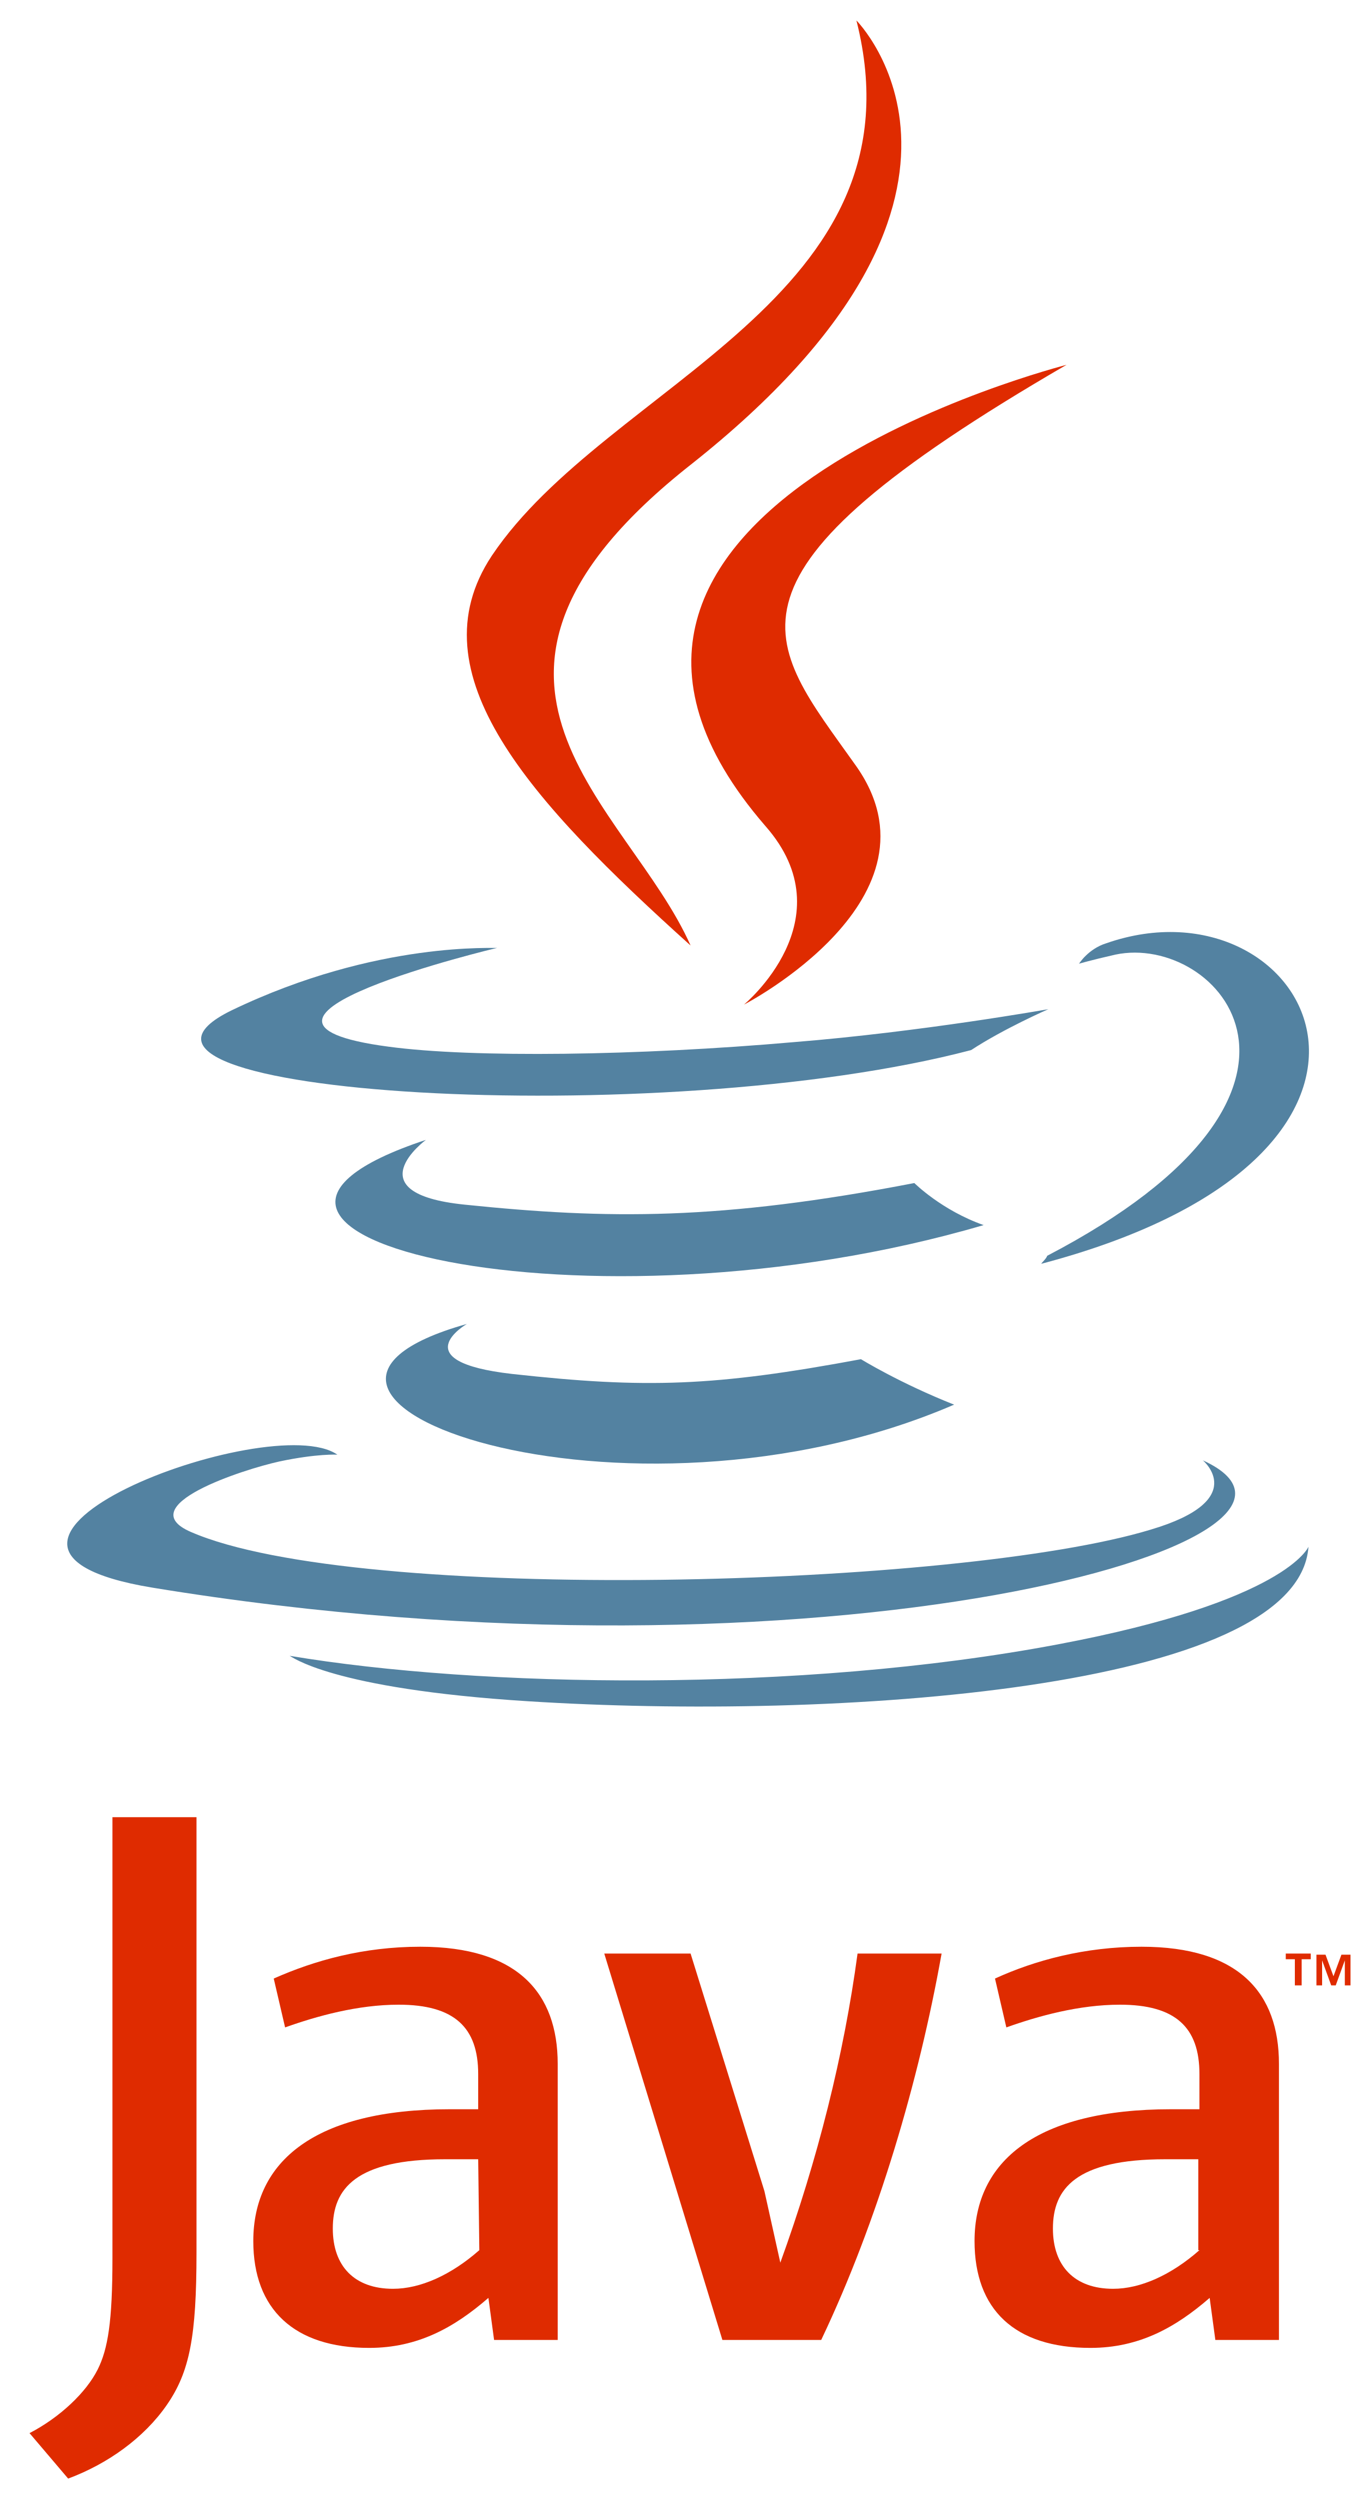
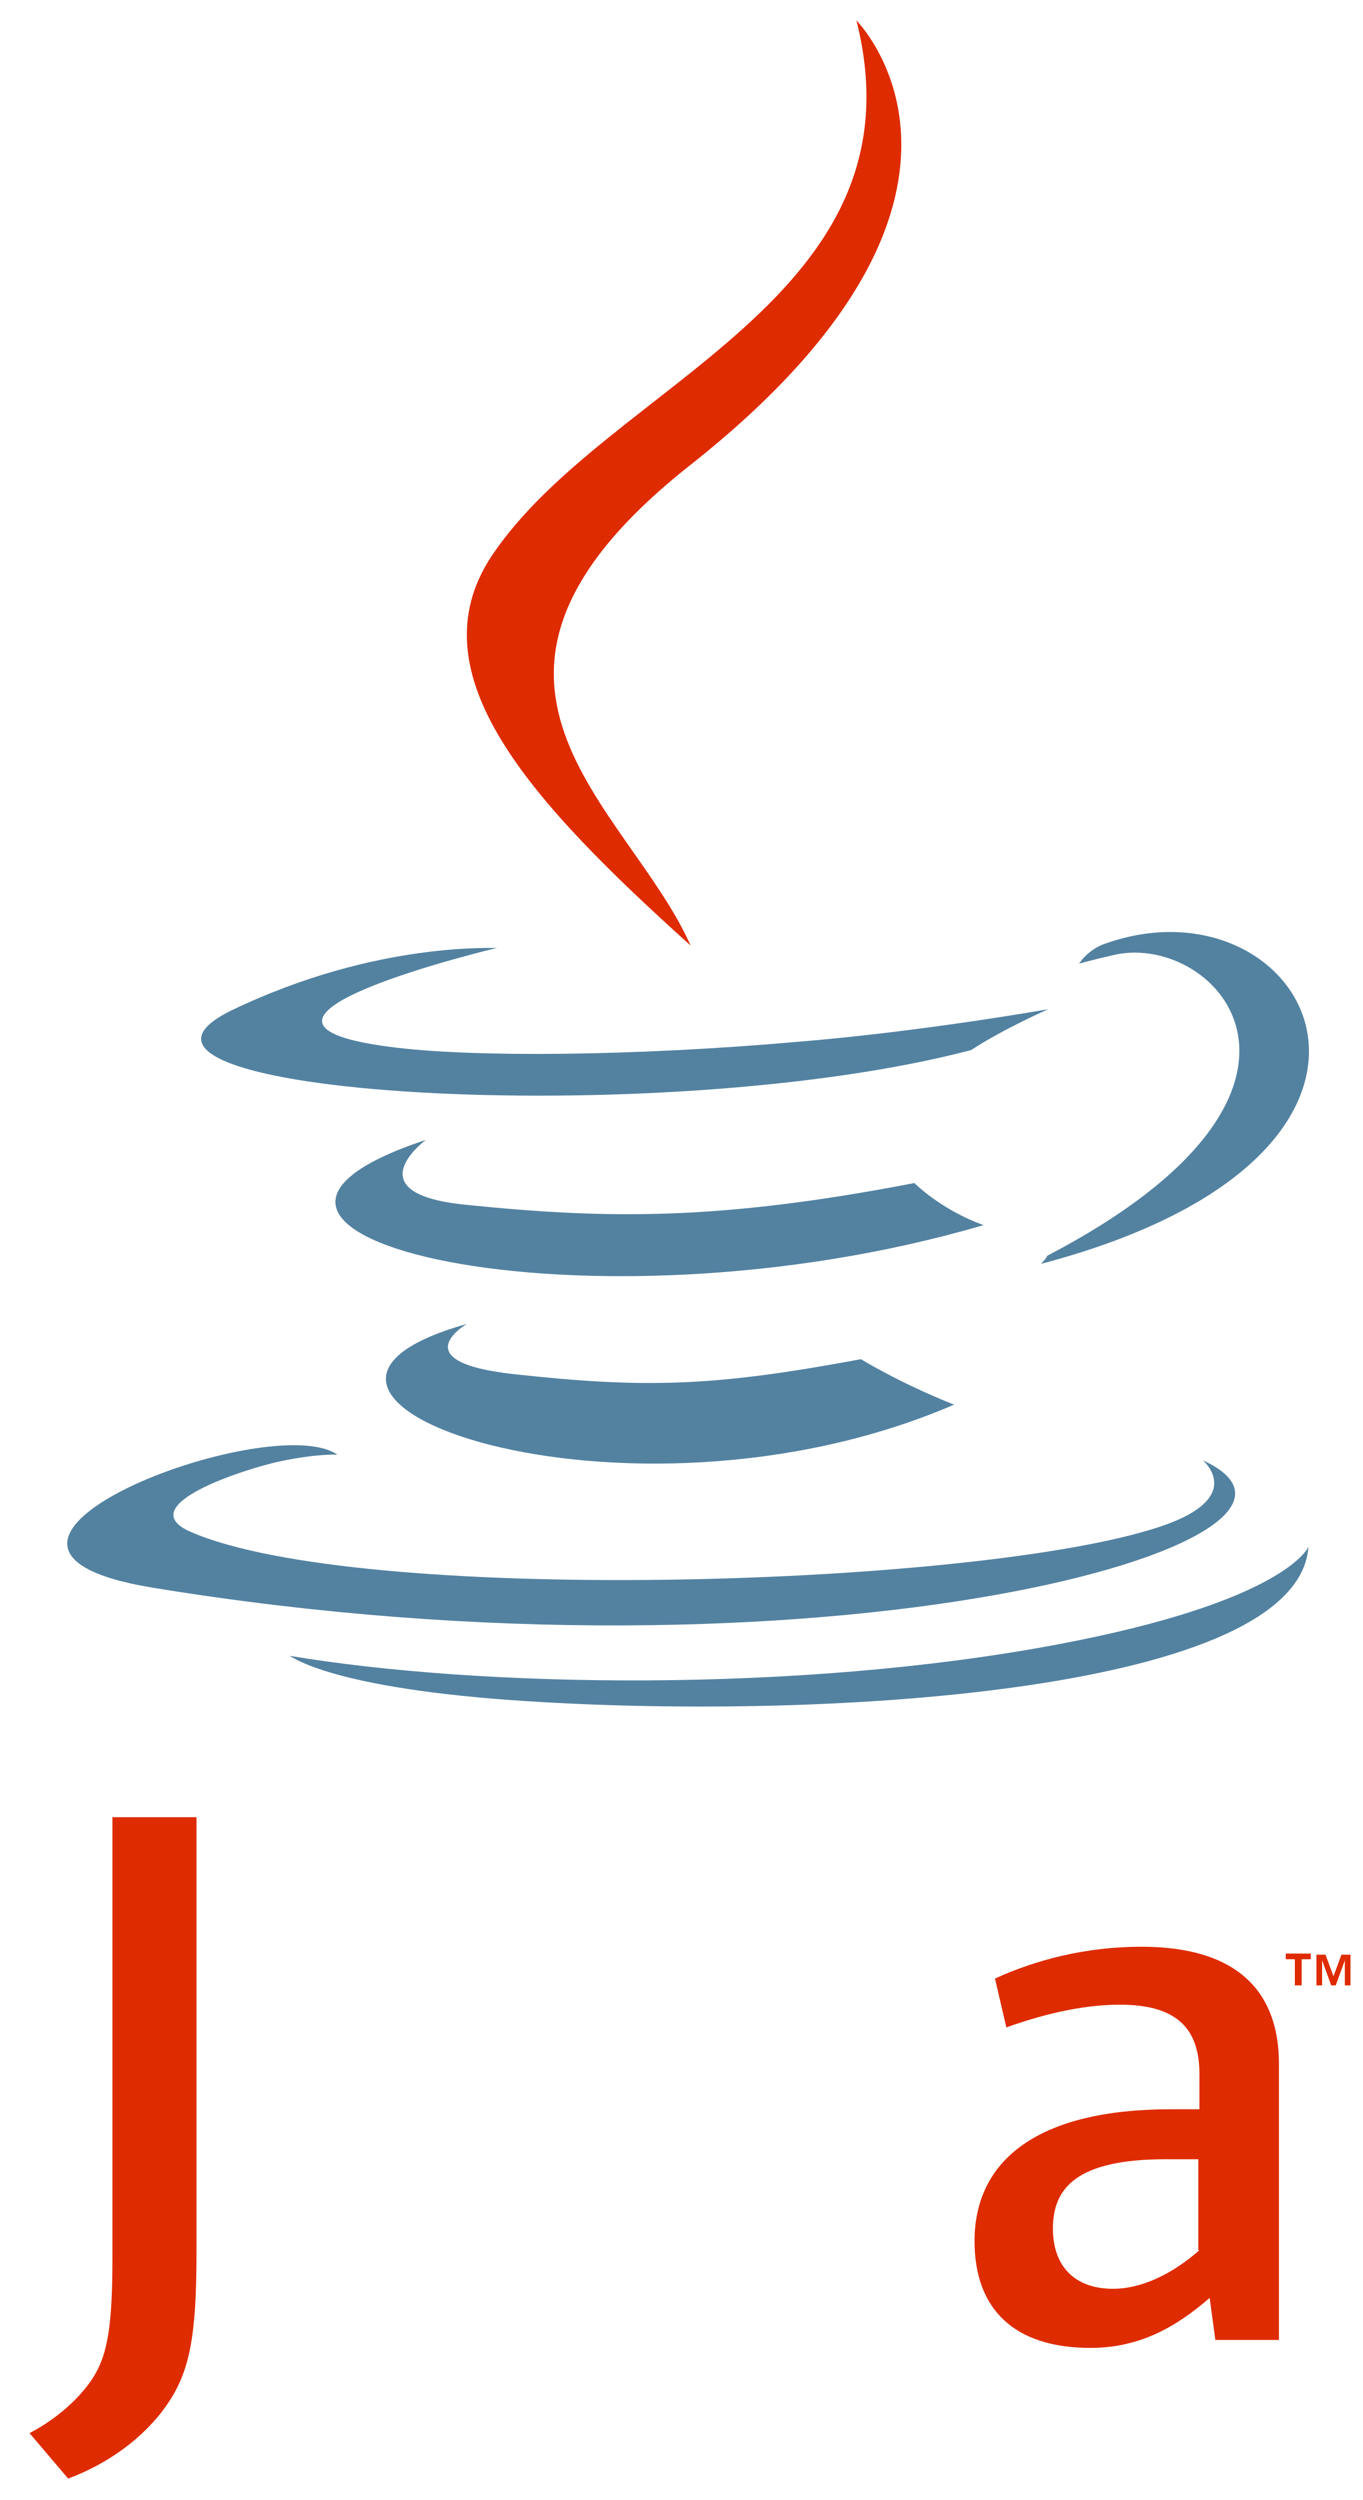
<svg xmlns="http://www.w3.org/2000/svg" version="1.1" id="Layer_1" x="0px" y="0px" viewBox="-89 41 120 220" style="enable-background:new -89 41 120 220;" xml:space="preserve">
  <style type="text/css">
	.st0{fill:#DF2B00;}
	.st1{fill:#5382A1;}
</style>
  <path class="st0" d="M25,213.4h-0.8v-0.5h2.2v0.5h-0.8v2.3H25V213.4L25,213.4z M29.4,213.5L29.4,213.5l-0.8,2.2h-0.4l-0.8-2.2h0v2.2  h-0.5v-2.7h0.8l0.7,1.9l0.7-1.9h0.8v2.7h-0.5L29.4,213.5L29.4,213.5z" />
  <path class="st1" d="M-47.9,157.5c0,0-5.7,3.3,4,4.4c11.8,1.3,17.8,1.1,30.7-1.3c0,0,3.4,2.1,8.2,4C-34,177.1-70.7,163.9-47.9,157.5  " />
  <path class="st1" d="M-51.5,141.3c0,0-6.4,4.7,3.4,5.7c12.6,1.3,22.5,1.4,39.6-1.9c0,0,2.4,2.4,6.1,3.7  C-37.5,159.1-76.6,149.6-51.5,141.3" />
-   <path class="st0" d="M-21.6,113.7c7.2,8.2-1.9,15.7-1.9,15.7s18.2-9.4,9.8-21.1c-7.8-11-13.8-16.4,18.6-35.2  C5,73.1-45.8,85.8-21.6,113.7" />
  <path class="st1" d="M16.9,169.5c0,0,4.2,3.5-4.6,6.1c-16.8,5.1-69.8,6.6-84.5,0.2c-5.3-2.3,4.6-5.5,7.8-6.2  c3.3-0.7,5.1-0.6,5.1-0.6c-5.9-4.1-38.1,8.1-16.3,11.7C-16.5,190.4,32.2,176.5,16.9,169.5" />
  <path class="st1" d="M-45.2,124.4c0,0-27,6.4-9.6,8.7c7.4,1,22,0.8,35.7-0.4c11.2-0.9,22.4-2.9,22.4-2.9s-3.9,1.7-6.8,3.6  c-27.4,7.2-80.3,3.9-65.1-3.5C-55.7,123.7-45.2,124.5-45.2,124.4" />
  <path class="st1" d="M3.2,151.5c27.8-14.5,15-28.4,6-26.5C7,125.5,6,125.8,6,125.8s0.8-1.3,2.4-1.8c17.8-6.2,31.4,18.4-5.7,28.2  C2.6,152.2,3.1,151.8,3.2,151.5" />
  <path class="st0" d="M-13.6,42.8c0,0,15.4,15.4-14.6,39.1c-24.1,19-5.5,29.9,0,42.3c-14.1-12.7-24.4-23.9-17.5-34.3  C-35.5,74.7-7.4,67.3-13.6,42.8" />
  <path class="st1" d="M-42.5,190.7c26.7,1.7,67.8-0.9,68.7-13.6c0,0-1.9,4.8-22.1,8.6c-22.8,4.3-50.9,3.8-67.6,1  C-63.4,186.7-60,189.6-42.5,190.7" />
-   <path class="st0" d="M-46.8,239c-2.5,2.2-5.2,3.4-7.6,3.4c-3.4,0-5.3-2-5.3-5.3c0-3.5,2-6.1,9.9-6.1h2.9L-46.8,239 M-39.9,246.9  v-24.3c0-6.2-3.5-10.3-12.1-10.3c-5,0-9.3,1.2-12.9,2.8l1,4.3c2.8-1,6.4-2,10-2c4.9,0,7,2,7,6.1v3.1h-2.5  c-11.9,0-17.3,4.6-17.3,11.6c0,6,3.6,9.4,10.2,9.4c4.3,0,7.5-1.8,10.5-4.4l0.5,3.7L-39.9,246.9L-39.9,246.9z" />
-   <path class="st0" d="M-16.7,246.9h-8.7l-10.4-34h7.6l6.5,20.9l1.4,6.3c3.3-9.1,5.6-18.3,6.8-27.2h7.4  C-8.1,224.1-11.7,236.4-16.7,246.9" />
  <path class="st0" d="M16.6,239c-2.5,2.2-5.2,3.4-7.6,3.4c-3.4,0-5.3-2-5.3-5.3c0-3.5,2-6.1,9.9-6.1h2.9V239 M23.6,246.9v-24.3  c0-6.2-3.5-10.3-12.1-10.3c-5,0-9.4,1.2-12.9,2.8l1,4.3c2.8-1,6.4-2,10-2c4.9,0,7,2,7,6.1v3.1h-2.5c-11.9,0-17.3,4.6-17.3,11.6  c0,6,3.5,9.4,10.2,9.4c4.3,0,7.5-1.8,10.5-4.4l0.5,3.7L23.6,246.9L23.6,246.9z" />
  <path class="st0" d="M-74.3,252.6c-2,2.9-5.2,5.2-8.7,6.5l-3.4-4c2.7-1.4,5-3.6,6-5.6c0.9-1.8,1.3-4.2,1.3-9.8v-38.8h7.4v38.3  C-71.7,246.6-72.3,249.7-74.3,252.6" />
</svg>